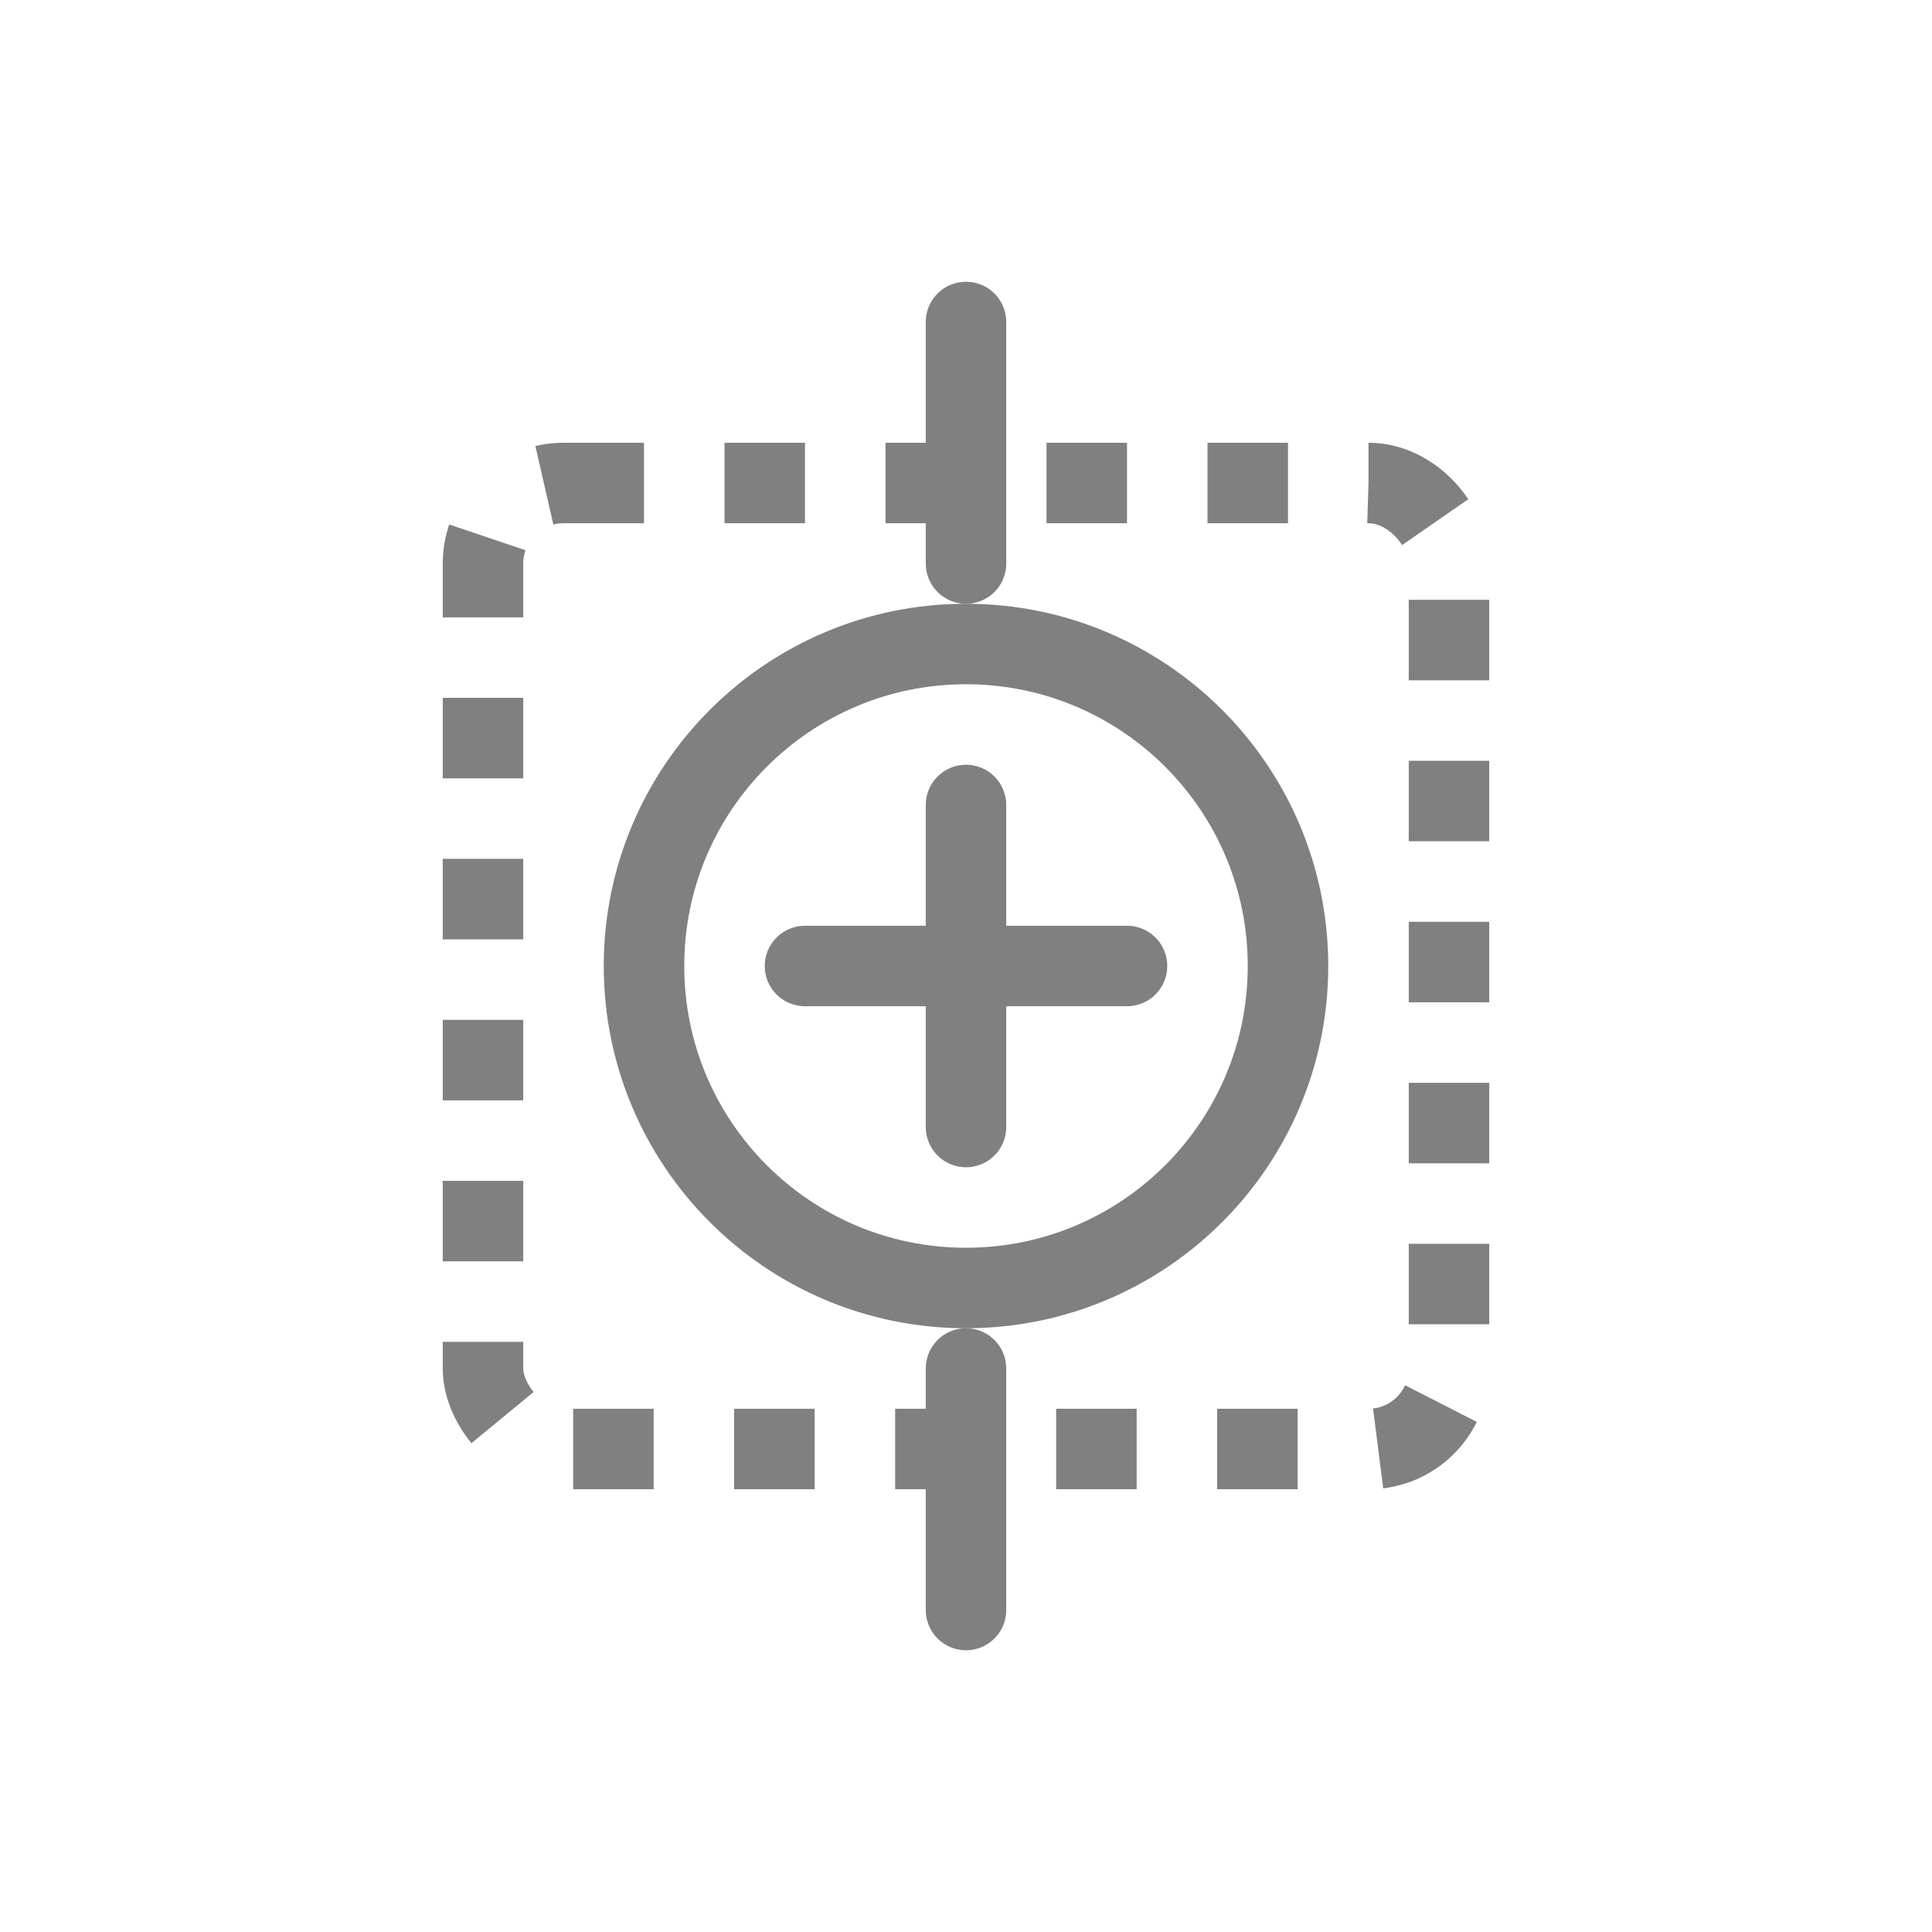
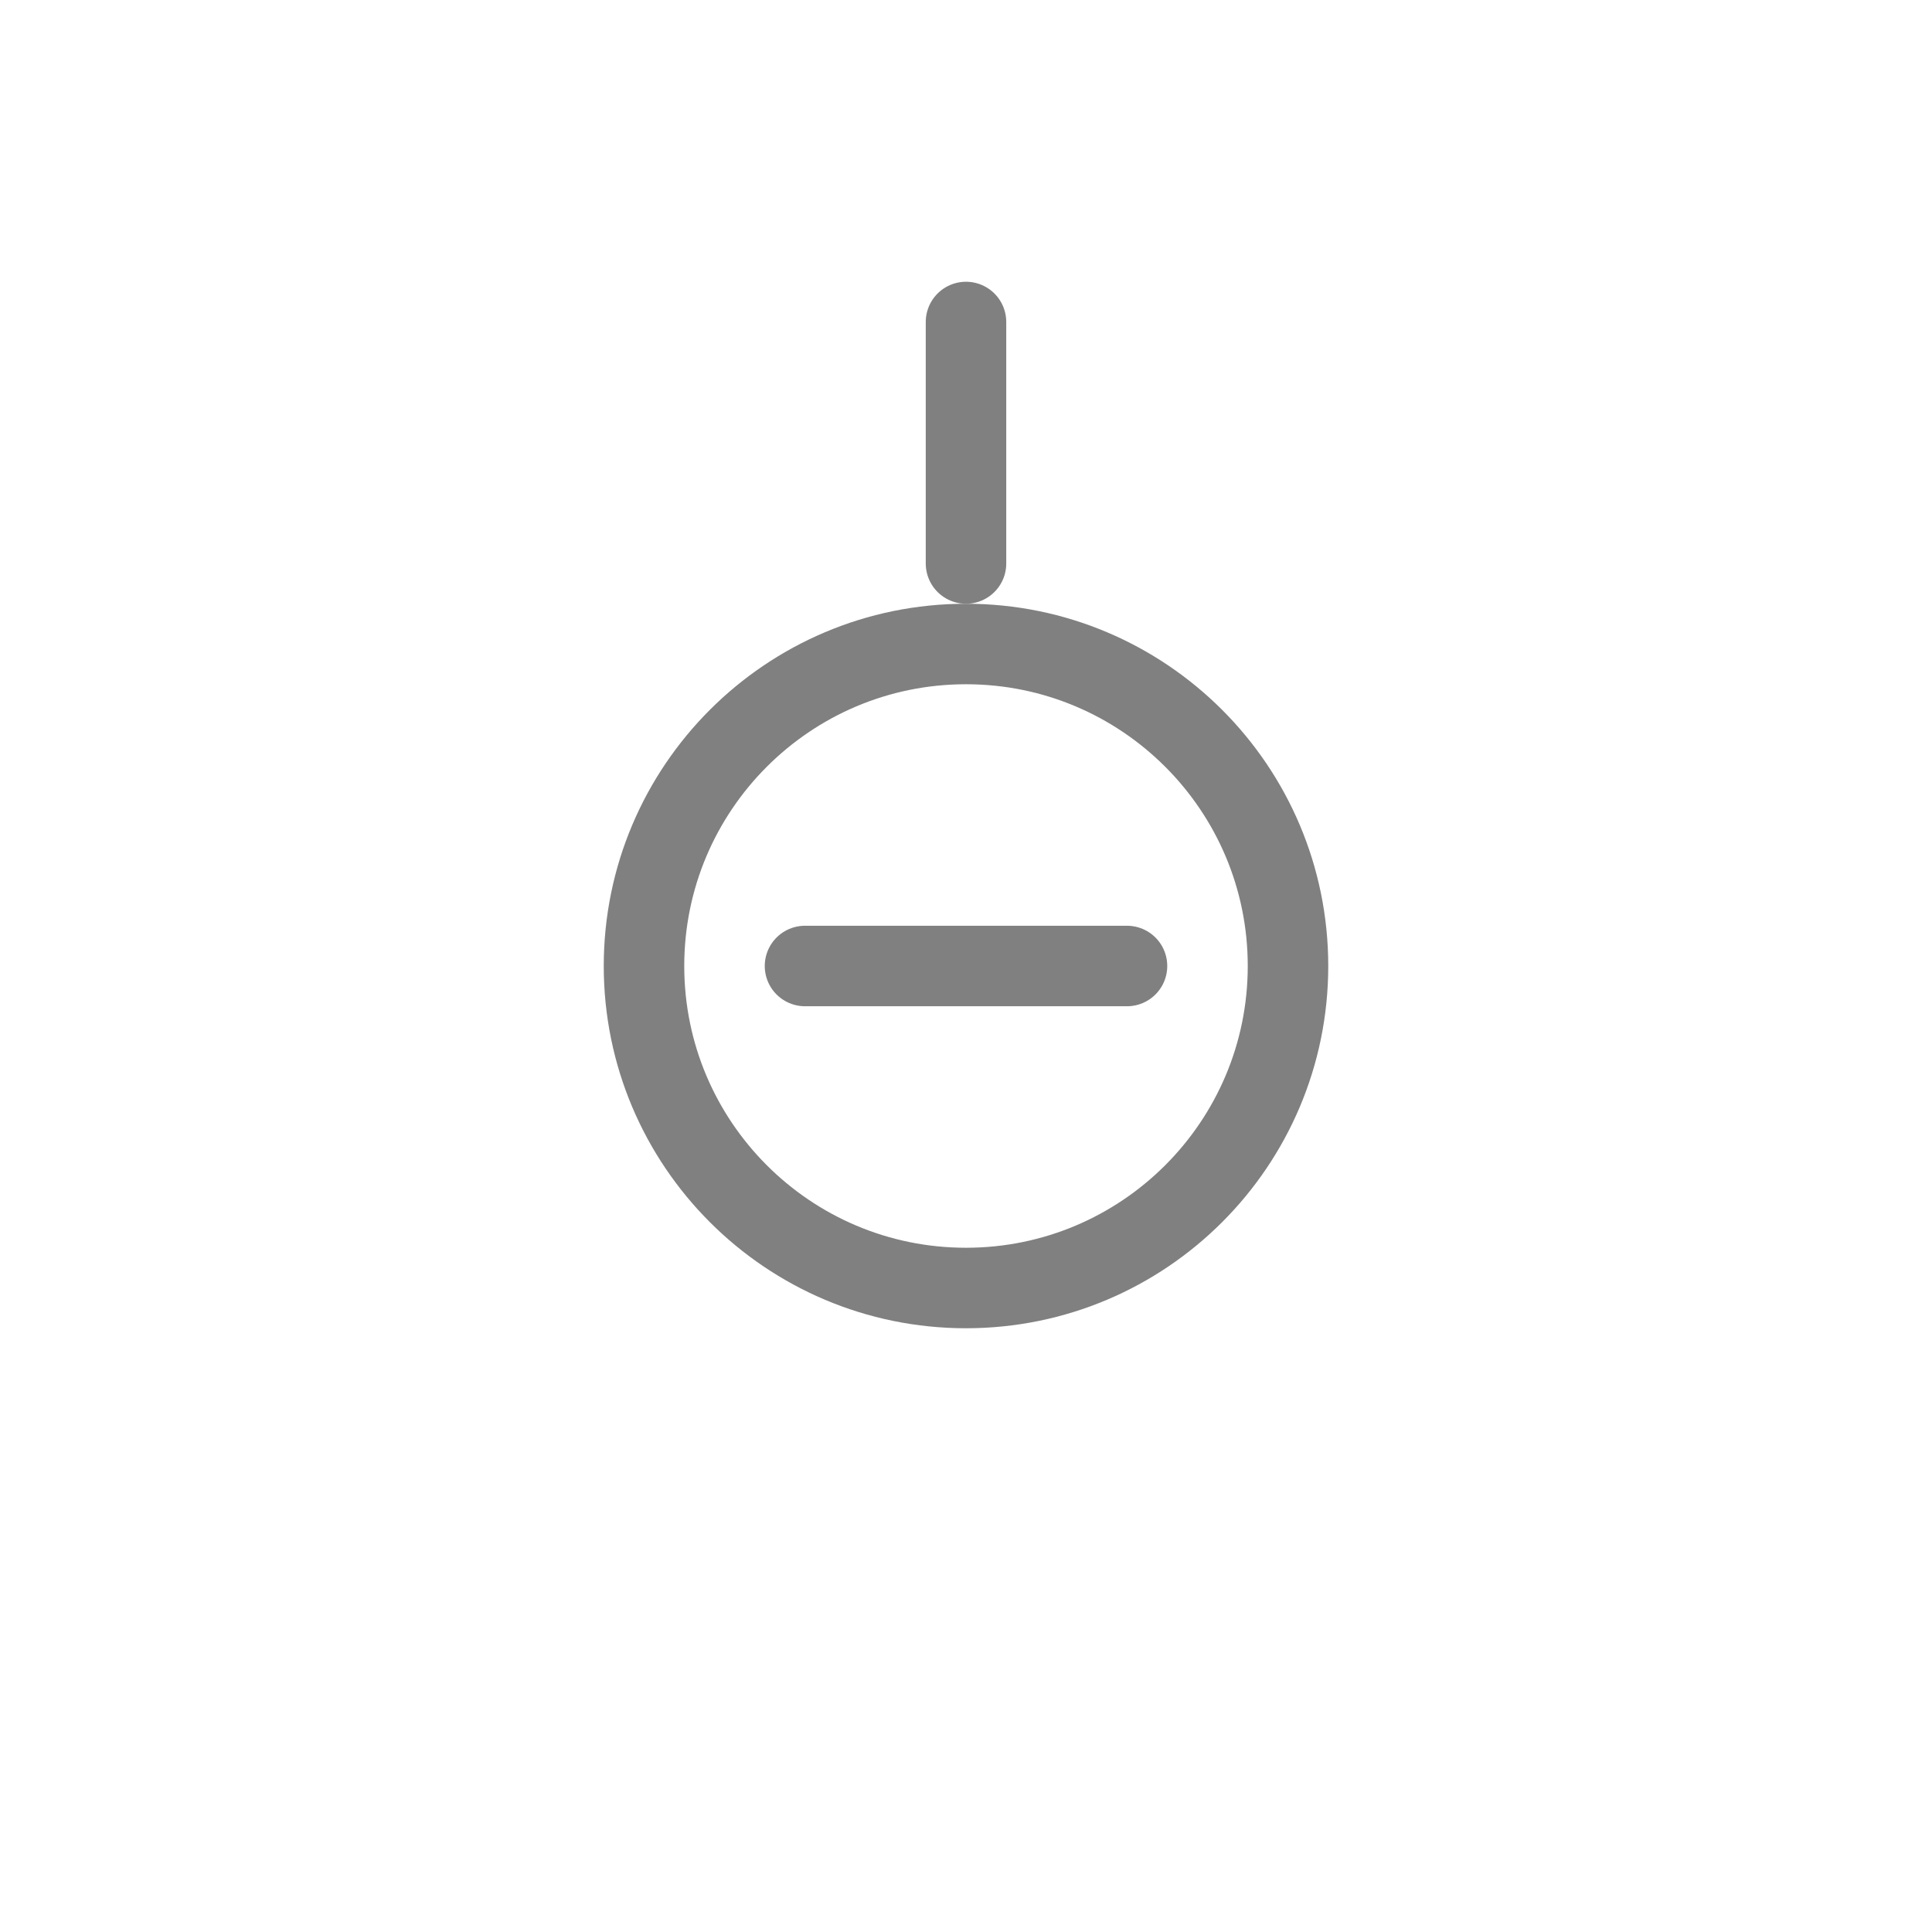
<svg xmlns="http://www.w3.org/2000/svg" width="48" height="48" viewBox="0 0 48 48" fill="none">
  <path d="M24 14L24 8" stroke="gray" stroke-width="2" stroke-linecap="round" />
-   <path d="M24 40L24 34" stroke="gray" stroke-width="2" stroke-linecap="round" />
  <path d="M24 32C28.418 32 32 28.418 32 24C32 19.582 28.418 16 24 16C19.582 16 16 19.582 16 24C16 28.418 19.582 32 24 32Z" stroke="gray" stroke-width="2" />
  <path d="M20 24L28 24" stroke="gray" stroke-width="2" stroke-linecap="round" />
-   <path d="M24 20L24 28" stroke="gray" stroke-width="2" stroke-linecap="round" />
-   <rect x="12" y="12" width="24" height="24" rx="2" stroke="gray" stroke-width="2" stroke-dasharray="2 2" />
</svg>